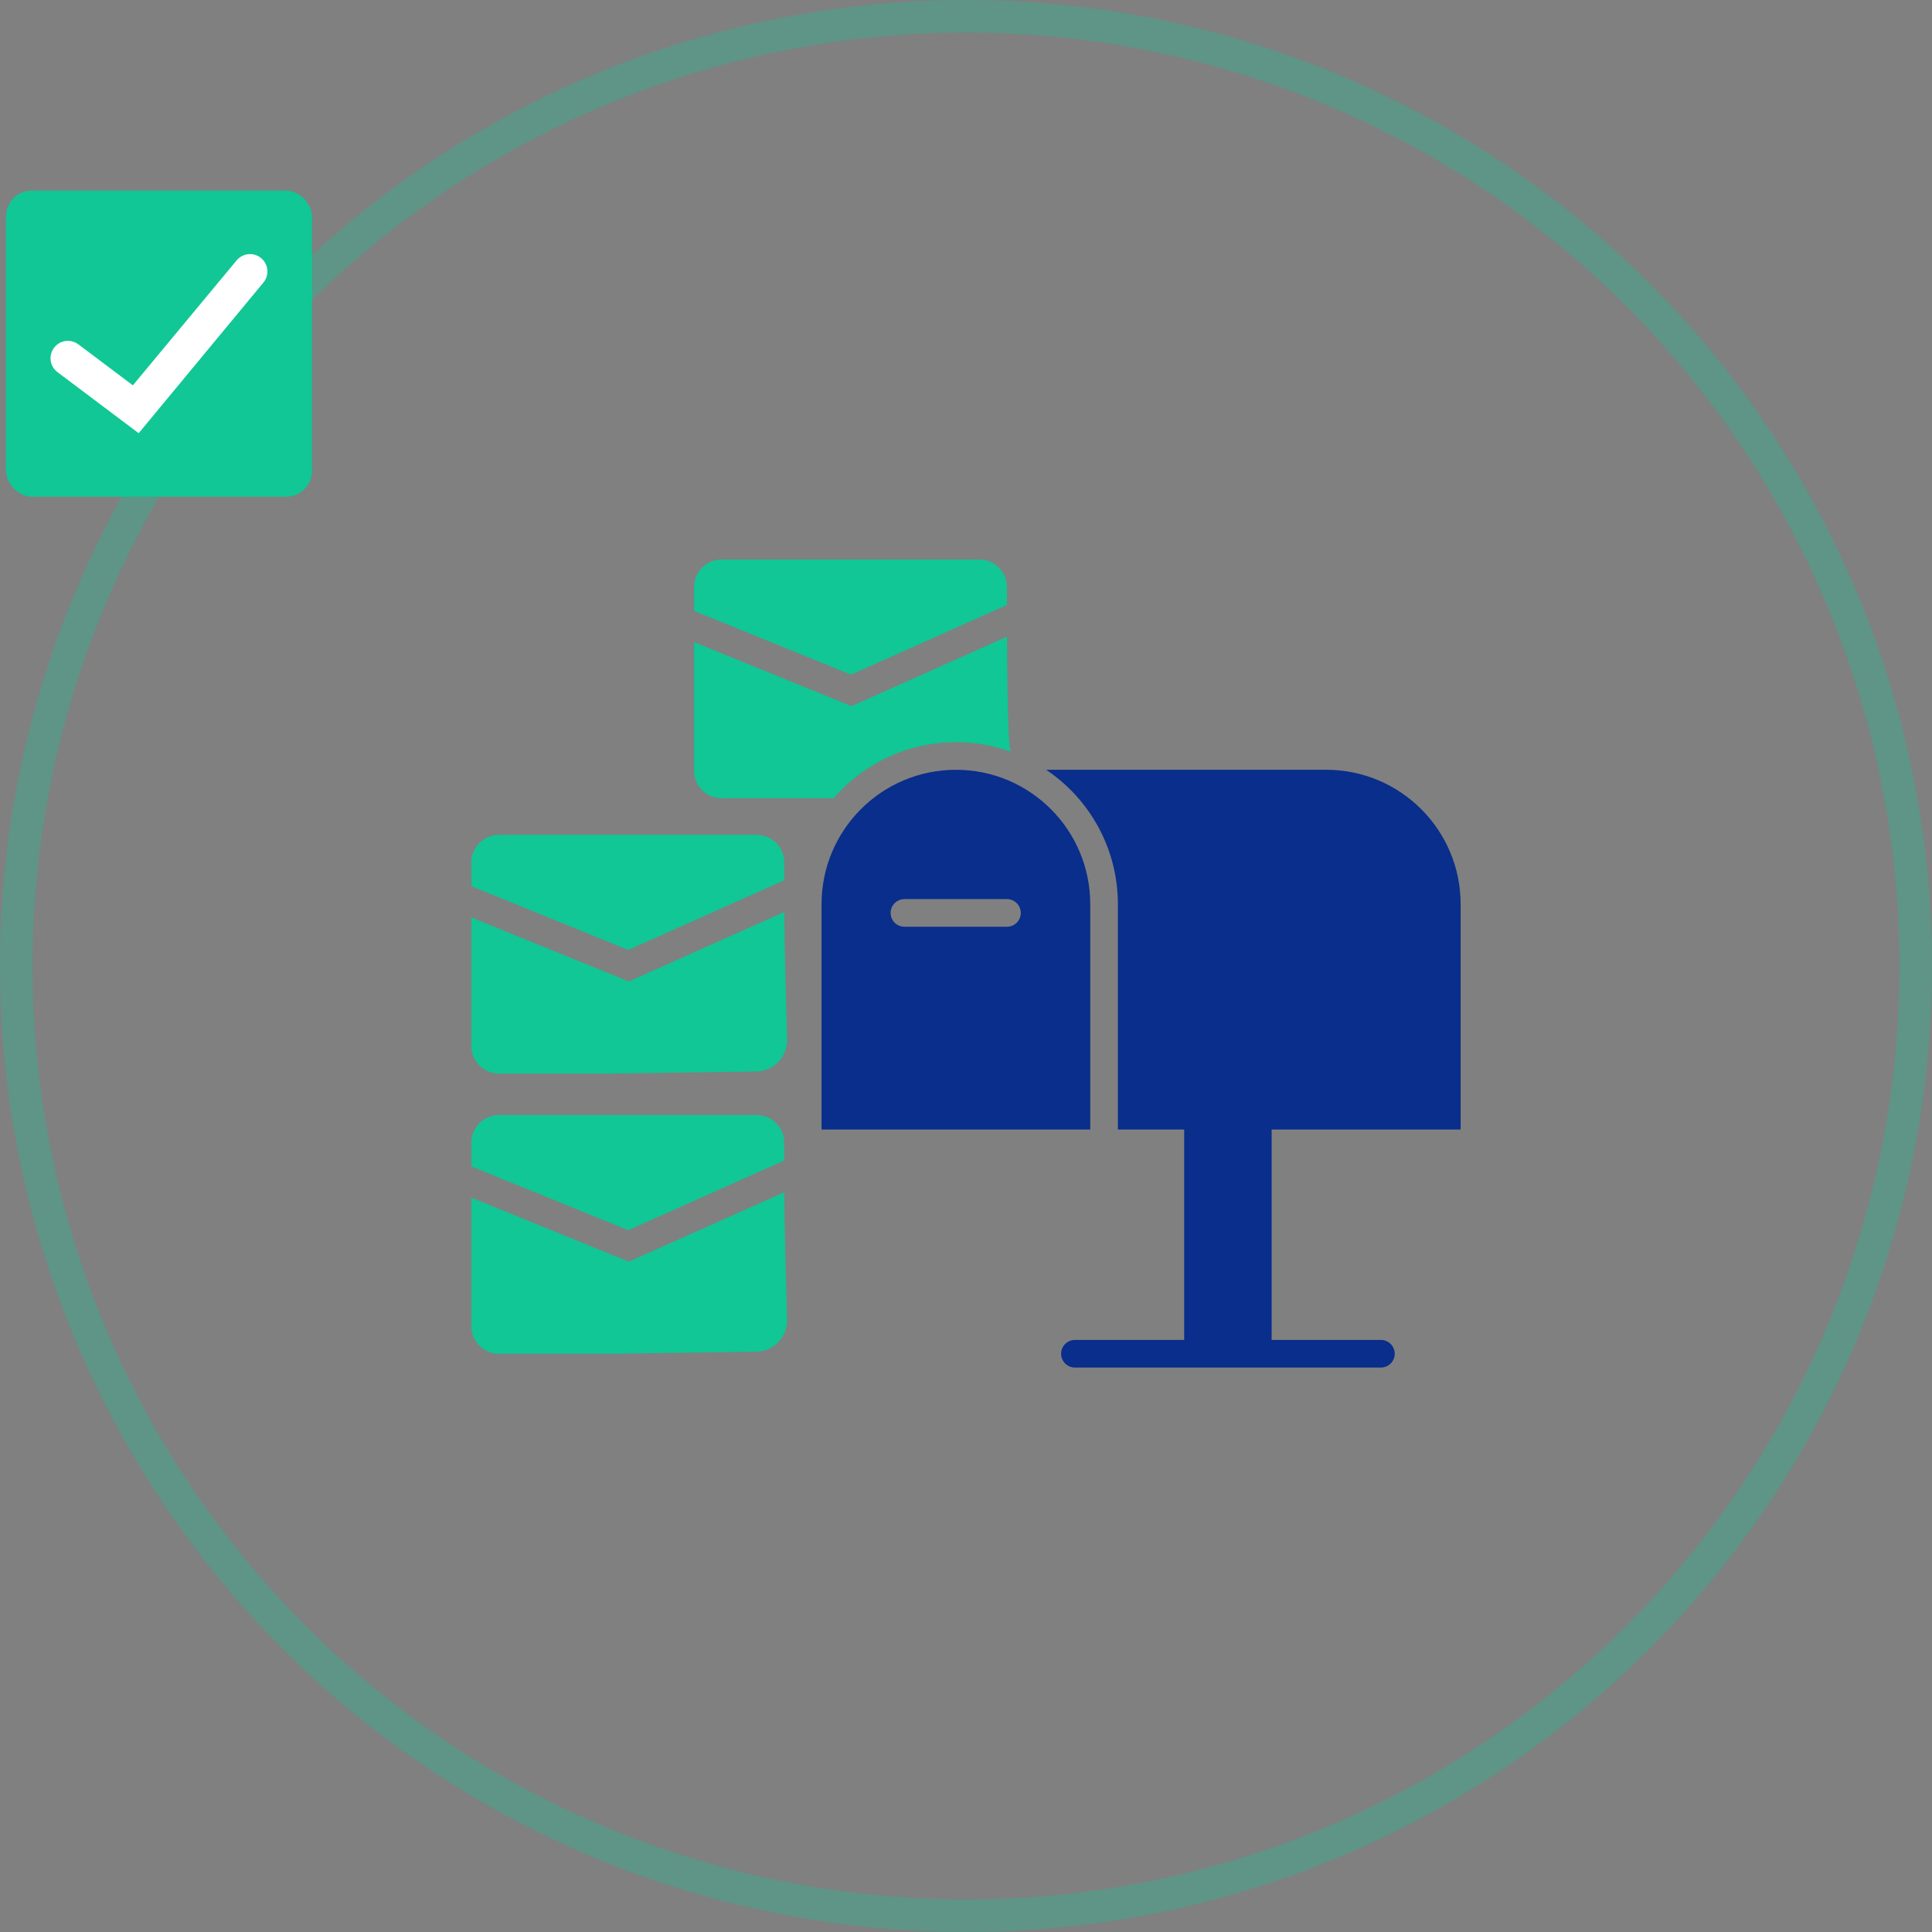
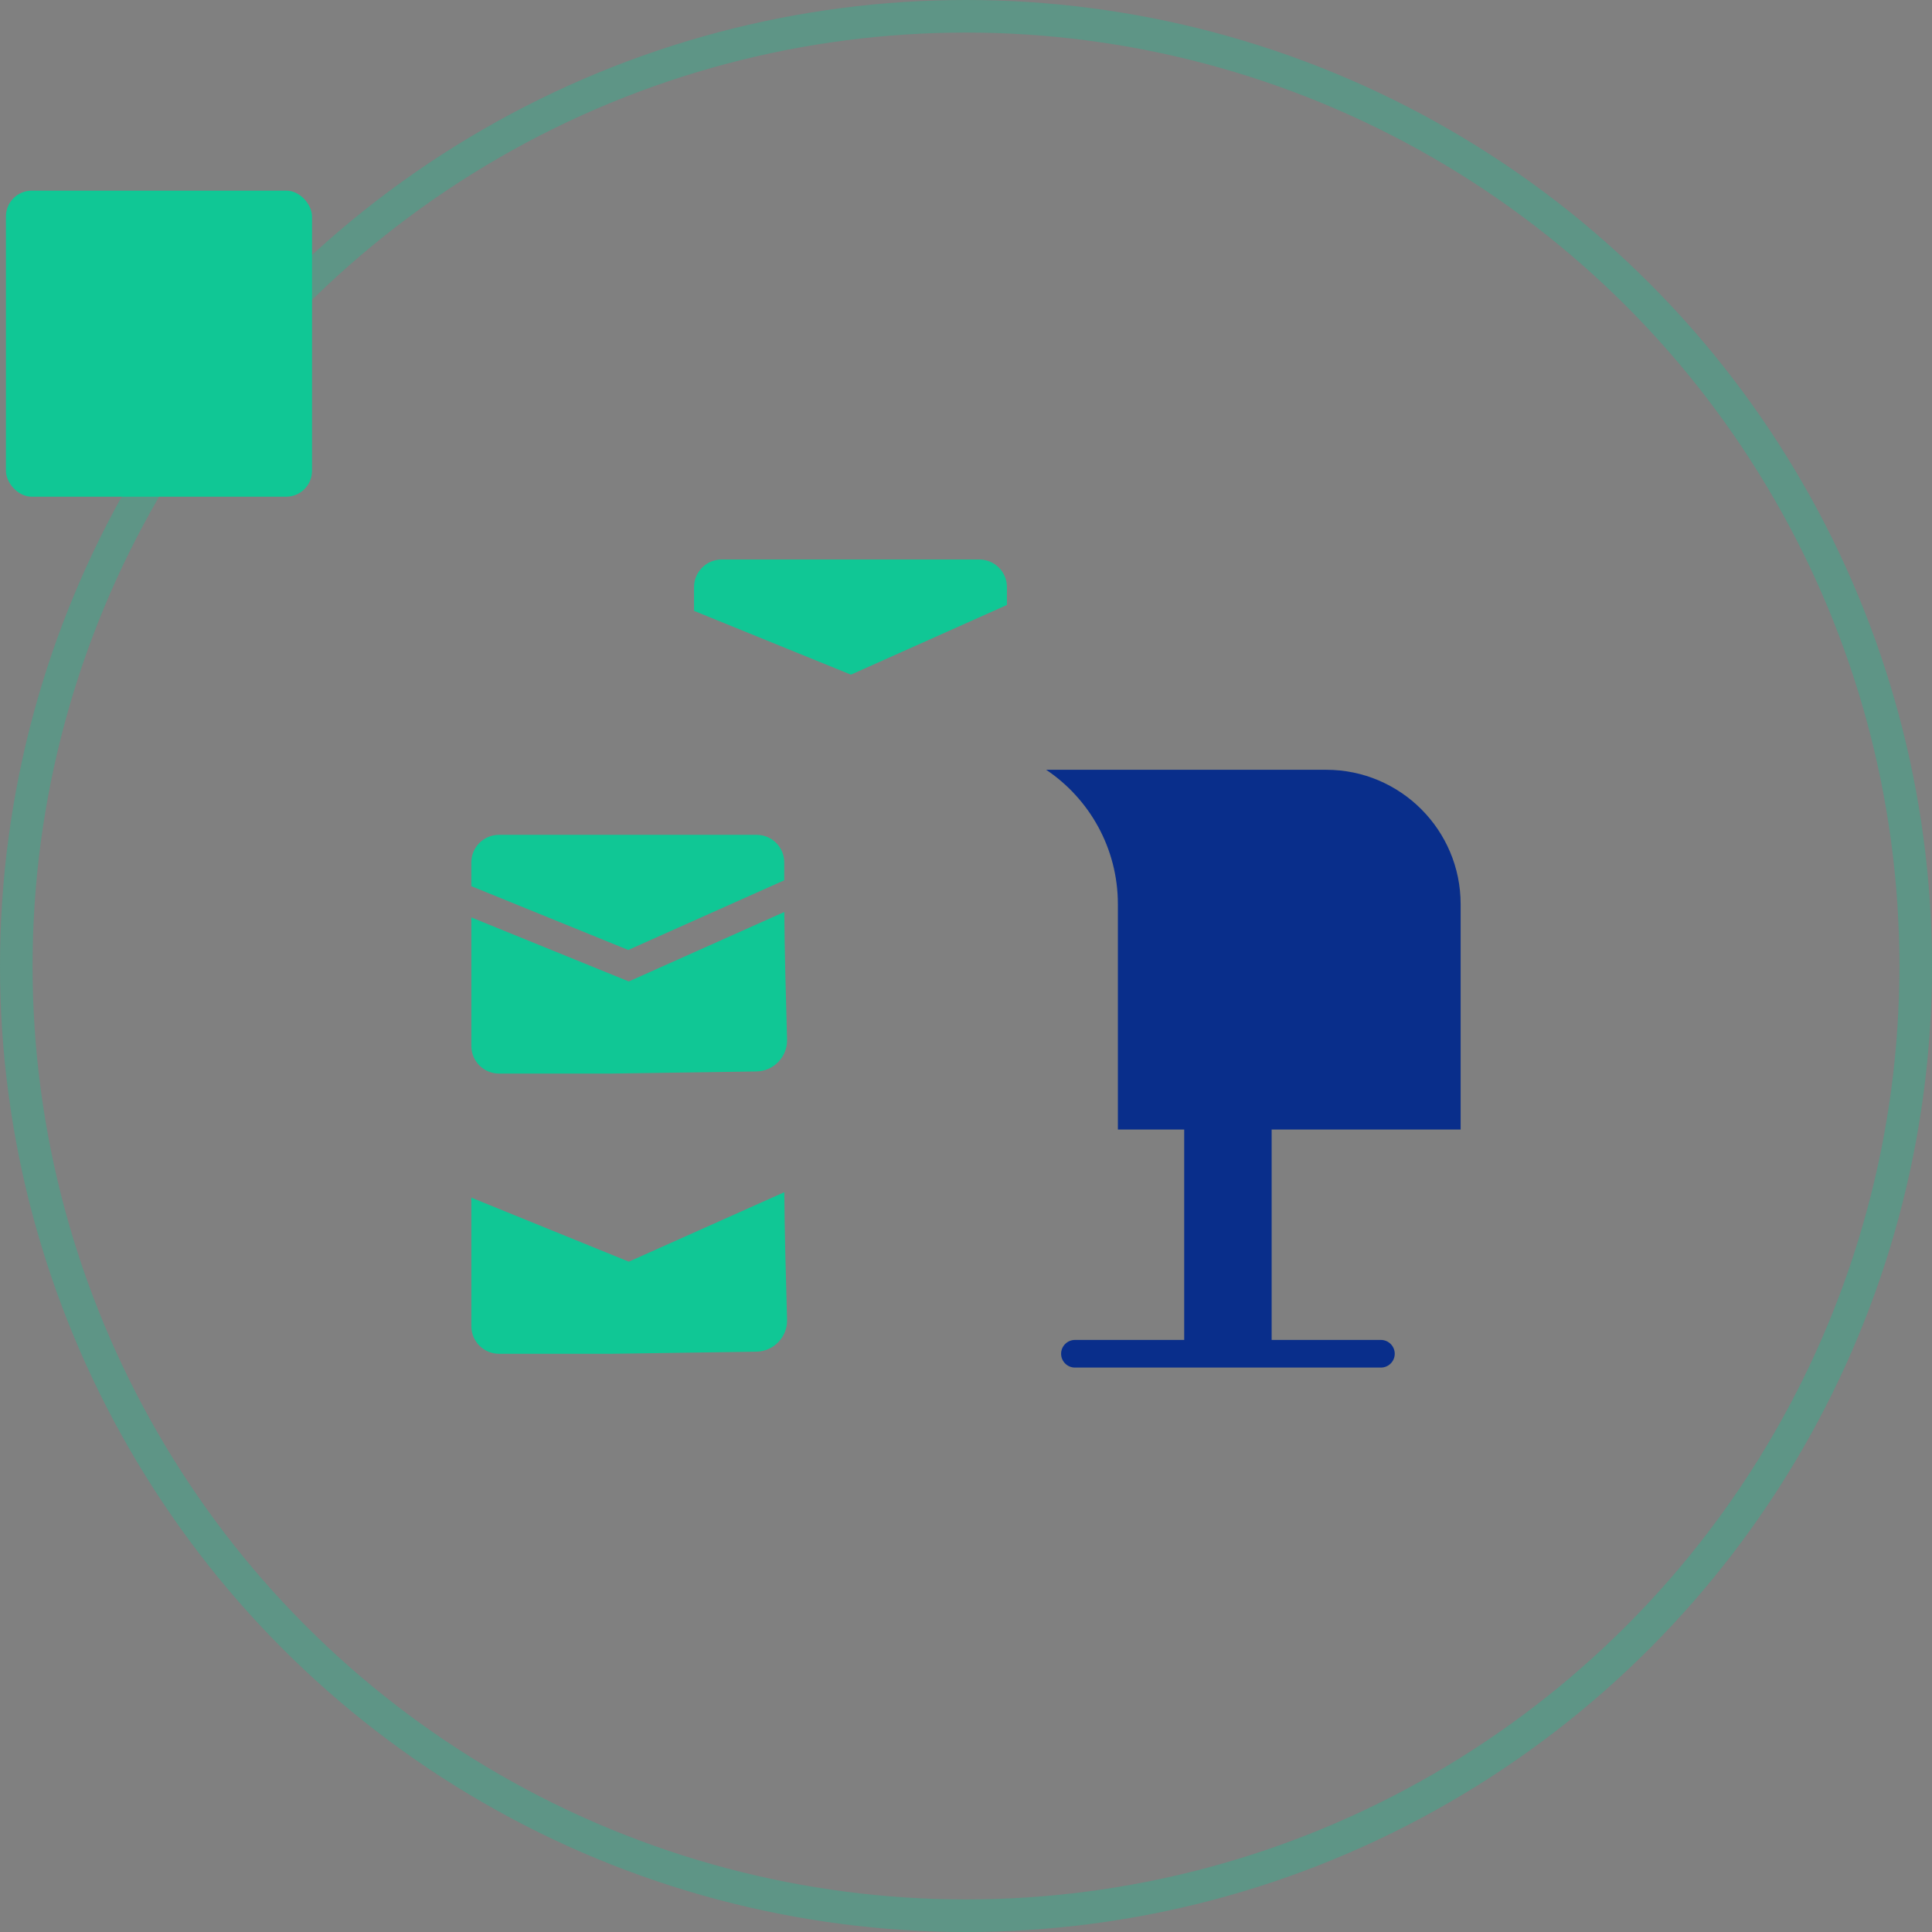
<svg xmlns="http://www.w3.org/2000/svg" id="a" data-name="レイヤー 1" viewBox="0 0 178 178">
  <rect x="0" y="0" width="178" height="178" fill="#808080" stroke="none" />
  <defs>
    <style>
      .b {
        fill: none;
        opacity: .3;
        stroke: #10c795;
        stroke-miterlimit: 10;
        stroke-width: 3px;
      }

      .c {
        fill: #10c795;
      }

      .c, .d, .e {
        stroke-width: 0px;
      }

      .d {
        fill: #092e8b;
      }

      .e {
        fill: #fff;
      }
    </style>
  </defs>
  <circle class="b" cx="89" cy="89" r="87.5" />
  <g>
    <g>
-       <path class="d" d="M88.076,70.923c-6.848,0-12.385,5.549-12.385,12.385v20.76h24.756v-20.76c0-6.835-5.537-12.385-12.372-12.385ZM92.773,85.382h-9.445c-.7,0-1.273-.56-1.273-1.273,0-.7.573-1.273,1.273-1.273h9.445c.7,0,1.273.573,1.273,1.273,0,.713-.573,1.273-1.273,1.273Z" />
      <path class="d" d="M117.16,104.067v19.385h10.068c.7,0,1.273.573,1.273,1.273s-.573,1.273-1.273,1.273h-28.193c-.7,0-1.273-.573-1.273-1.273s.573-1.273,1.273-1.273h10.068v-19.385h-6.11v-20.76c0-5.155-2.622-9.712-6.606-12.385h25.8c6.835,0,12.385,5.549,12.385,12.385v20.76h-17.412Z" />
    </g>
    <g>
-       <path class="c" d="M78.448,65.059l-14.505-5.898v11.841c0,1.405,1.139,2.544,2.544,2.544h10.312c2.736-3.169,6.772-5.168,11.277-5.168,1.769,0,3.475.306,5.041.878-.238-.238-.319-5.961-.341-10.598l-14.328,6.401Z" />
      <path class="c" d="M92.769,55.738c0-.626,0-1.185.002-1.642.004-1.408-1.136-2.546-2.544-2.546h-23.74c-1.405,0-2.544,1.139-2.544,2.544v2.186l14.456,5.877,14.369-6.419Z" />
    </g>
    <g>
      <path class="c" d="M57.932,90.424l-14.505-5.898v11.841c0,1.405,1.139,2.544,2.544,2.544h10.312l13.396-.195c1.605-.023,2.88-1.351,2.834-2.955-.096-3.323-.239-8.69-.253-11.737l-14.328,6.401Z" />
      <path class="c" d="M72.252,81.104c0-.626,0-1.185.002-1.642.004-1.408-1.136-2.546-2.544-2.546h-23.74c-1.405,0-2.544,1.139-2.544,2.544v2.186l14.456,5.877,14.369-6.419Z" />
    </g>
    <g>
      <path class="c" d="M57.932,116.241l-14.505-5.898v11.841c0,1.405,1.139,2.544,2.544,2.544h10.312l13.396-.195c1.605-.023,2.88-1.351,2.834-2.955-.096-3.323-.239-8.69-.253-11.737l-14.328,6.401Z" />
-       <path class="c" d="M72.252,106.921c0-.626,0-1.185.002-1.642.004-1.408-1.136-2.546-2.544-2.546h-23.74c-1.405,0-2.544,1.139-2.544,2.544v2.186l14.456,5.877,14.369-6.419Z" />
    </g>
  </g>
  <g>
    <rect class="c" x=".545" y="17.561" width="28.203" height="28.203" rx="2.39" ry="2.39" />
-     <path class="e" d="M5.295,34.287c-.706-.531-.849-1.537-.318-2.244.306-.406.773-.64,1.282-.64.349,0,.681.111.961.322l5.022,3.776,9.55-11.502c.308-.376.76-.59,1.243-.59.374,0,.725.126,1.015.363.683.56.783,1.572.223,2.255l-11.495,13.885-7.484-5.627Z" />
  </g>
</svg>